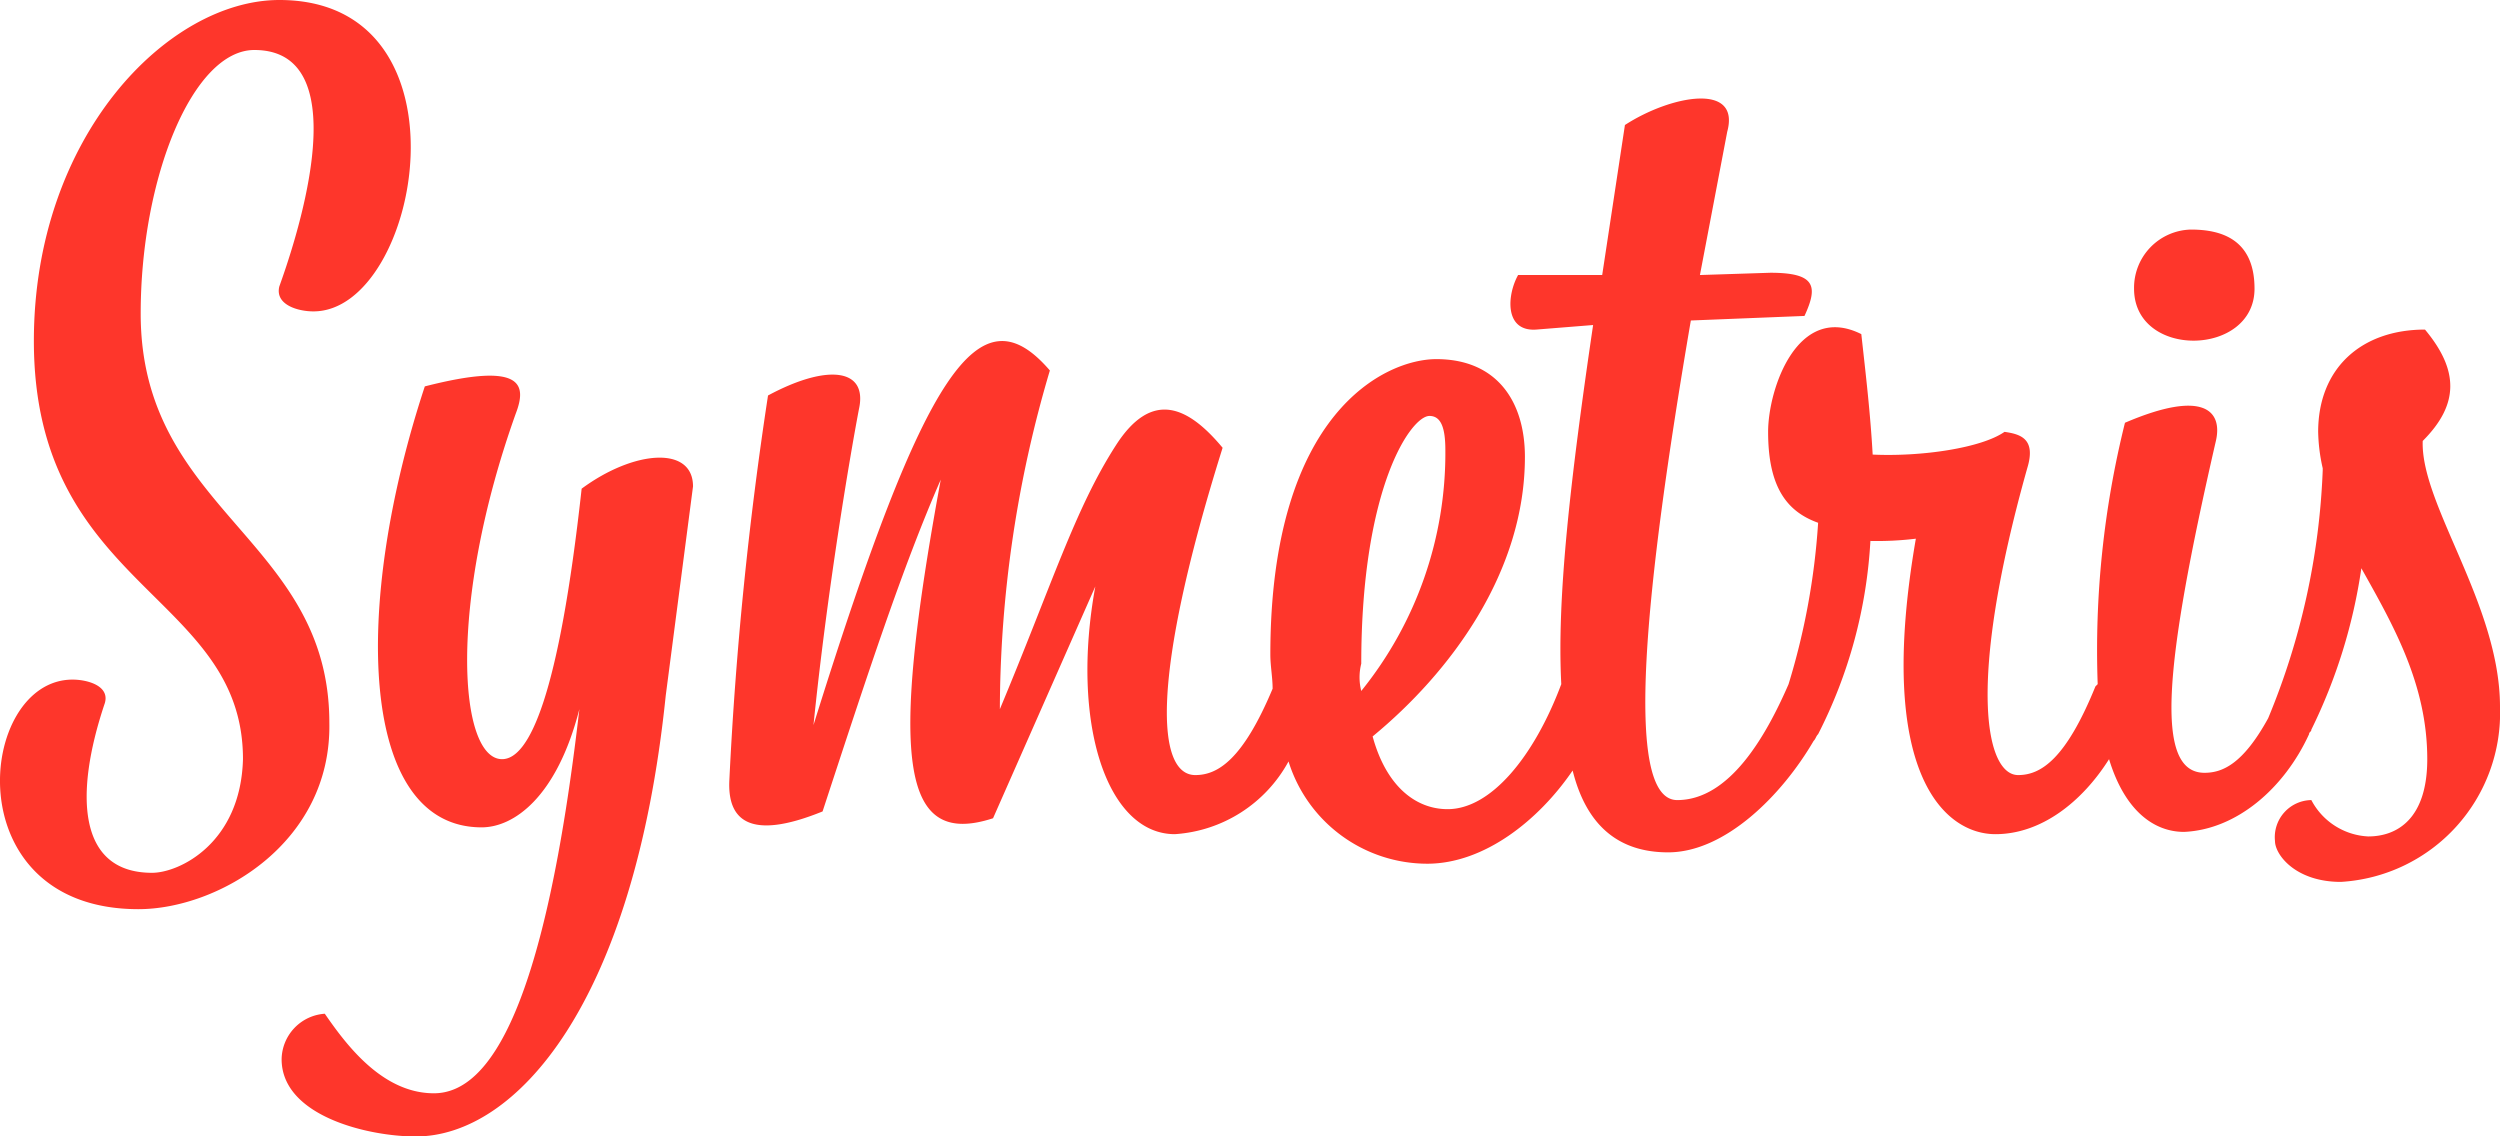
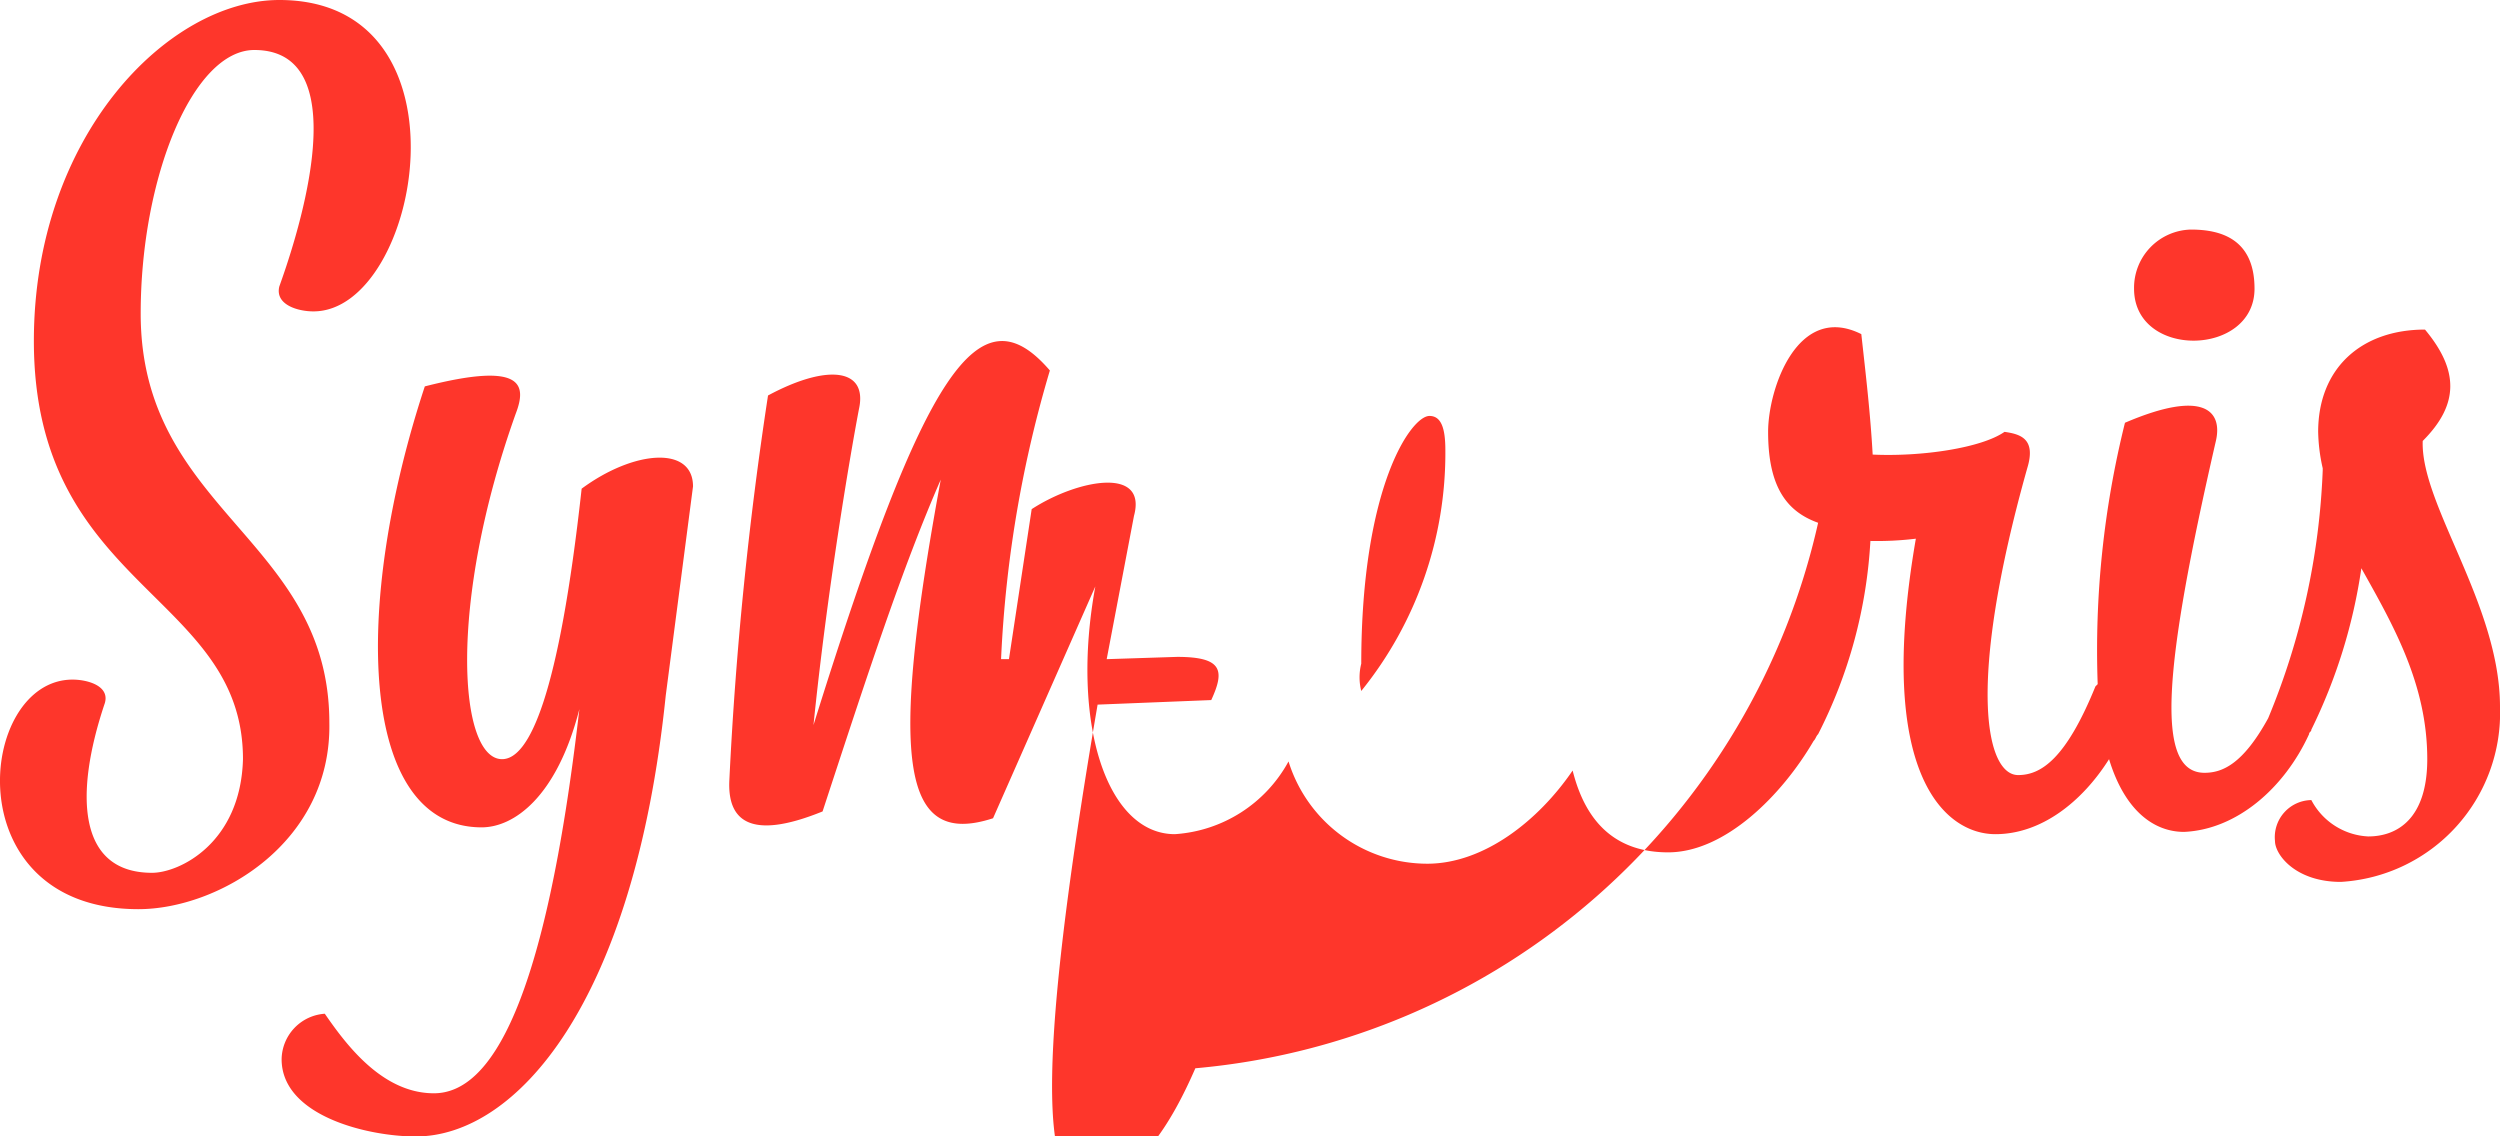
<svg xmlns="http://www.w3.org/2000/svg" width="109.99" height="50" viewBox="0 0 109.99 50">
  <g id="Group_17316" data-name="Group 17316" transform="translate(-716 -1322)">
-     <path id="symetrics" d="M6.1,40C-2,40-1,29.9,3.2,29.9c.7,0,1.7.3,1.4,1.1-1.3,3.9-1.2,7.4,2.1,7.4,1.2,0,3.9-1.3,4-5,0-7.3-9.2-7.5-9.2-18.4C1.5,6,7.4,0,12.3,0c8.7,0,6.2,13.7,1.5,13.7-.7,0-1.7-.3-1.5-1.1.5-1.4,3.7-10.4-1.1-10.4-2.7,0-5,5.6-5,11.6,0,8.7,8.3,9.9,8.3,18,.1,5.3-4.9,8.2-8.4,8.2M25.6,21.5c-1,9.1-2.3,11.9-3.5,11.9-1.9,0-2.4-6.8.6-15.2.5-1.3.3-2.3-4-1.2-3.2,9.7-2.9,19.4,2.5,19.4,1.4,0,3.3-1.3,4.3-5.2-1.5,13-3.9,16.9-6.4,16.9-2.3,0-3.9-2.2-4.8-3.5a2.039,2.039,0,0,0-1.9,2c0,2.5,3.8,3.4,5.9,3.4,4.4,0,9.6-5.8,11-19.4l1.2-9.2c0-1.8-2.6-1.6-4.9.1m73.6-8.8c0-2.2-1.5-2.6-2.8-2.6a2.562,2.562,0,0,0-2.5,2.6c0,3.1,5.3,3,5.3,0M110,31.1a7.448,7.448,0,0,1-7,7.7c-2,0-2.9-1.2-2.9-1.8a1.634,1.634,0,0,1,1.6-1.8,2.987,2.987,0,0,0,2.5,1.6c1.3,0,2.6-.8,2.6-3.4,0-3.3-1.5-5.9-2.9-8.4a23.8,23.8,0,0,1-2.2,7.1c0,.1-.1.1-.1.2-1.1,2.4-3.2,4.2-5.5,4.3-1.3,0-2.6-.9-3.3-3.2-1.2,1.9-3,3.3-5,3.3-2.2,0-5.3-2.6-3.5-13a14.084,14.084,0,0,1-2,.1A21.237,21.237,0,0,1,80,32.3c-.1.1-.1.2-.2.3-1.4,2.4-3.9,4.9-6.4,4.9q-3.3,0-4.2-3.6c-1.5,2.2-3.9,4.1-6.4,4.1a6.4,6.4,0,0,1-6.1-4.5,6.153,6.153,0,0,1-5,3.2c-3,0-4.6-4.9-3.5-10.9L43.7,36c-4,1.3-4.6-2.4-2.3-14.9-1.7,3.9-3.2,8.5-5.2,14.6-3.2,1.3-4.2.4-4.1-1.4a163.817,163.817,0,0,1,1.7-16.9c2.6-1.4,4.4-1.2,4,.6-.4,2.1-1.4,8-2,13.9,4.9-15.7,7.3-19.2,10.4-15.6A52.706,52.706,0,0,0,44,31.2c2.3-5.5,3.3-8.8,5.1-11.6,1.6-2.5,3.2-1.7,4.7.1-3.2,10.2-2.9,14.4-1.2,14.4,1,0,2.1-.7,3.4-3.8,0-.5-.1-1-.1-1.5,0-10.7,5.1-13,7.3-13,2.7,0,3.9,1.9,3.9,4.3,0,5.1-3.3,9.5-6.7,12.3.6,2.2,1.9,3.2,3.3,3.2,1.9,0,3.8-2.3,5-5.5-.2-3.8.4-9,1.4-15.8l-2.5.2c-1.4.1-1.3-1.5-.8-2.4h3.7l1-6.6c2-1.3,5.1-1.9,4.5.3l-1.2,6.3,3.1-.1c2,0,2.1.6,1.5,1.9l-5,.2c-2,11.7-3,21.1-.6,21.1,2.3,0,3.9-2.8,4.9-5.1A30.875,30.875,0,0,0,80,23c-1.4-.5-2.2-1.6-2.2-4,0-1.9,1.3-5.7,4.1-4.3.2,1.8.4,3.5.5,5.3,2.2.1,4.8-.3,5.8-1,.7.1,1.4.3,1,1.6-2.7,9.6-1.8,13.5-.4,13.5,1,0,2.1-.7,3.4-3.9l.1-.1a41.433,41.433,0,0,1,1.2-11.5c3.5-1.5,4.3-.5,4,.8C95.2,29.4,94.8,34,97,34c.8,0,1.7-.4,2.8-2.4a31.53,31.53,0,0,0,2.4-10.9v-.1A7.772,7.772,0,0,1,102,19c0-2.8,1.9-4.5,4.7-4.5,1.5,1.8,1.5,3.3-.1,4.9-.1,2.8,3.4,7.2,3.4,11.7m-50.1-.7a16.647,16.647,0,0,0,3.7-10.6c0-1-.2-1.5-.7-1.5-.8,0-3,3.1-3,10.9a2.428,2.428,0,0,0,0,1.2" transform="translate(715.99 1322)" fill="#fe362b" />
+     <path id="symetrics" d="M6.1,40C-2,40-1,29.9,3.2,29.9c.7,0,1.7.3,1.4,1.1-1.3,3.9-1.2,7.4,2.1,7.4,1.2,0,3.9-1.3,4-5,0-7.3-9.2-7.5-9.2-18.4C1.5,6,7.4,0,12.3,0c8.7,0,6.2,13.7,1.5,13.7-.7,0-1.7-.3-1.5-1.1.5-1.4,3.7-10.4-1.1-10.4-2.7,0-5,5.6-5,11.6,0,8.7,8.3,9.9,8.3,18,.1,5.3-4.9,8.2-8.4,8.2M25.6,21.5c-1,9.1-2.3,11.9-3.5,11.9-1.9,0-2.4-6.8.6-15.2.5-1.3.3-2.3-4-1.2-3.2,9.7-2.9,19.4,2.5,19.4,1.4,0,3.3-1.3,4.3-5.2-1.5,13-3.9,16.9-6.4,16.9-2.3,0-3.9-2.2-4.8-3.5a2.039,2.039,0,0,0-1.9,2c0,2.5,3.8,3.4,5.9,3.4,4.4,0,9.6-5.8,11-19.4l1.2-9.2c0-1.8-2.6-1.6-4.9.1m73.6-8.8c0-2.2-1.5-2.6-2.8-2.6a2.562,2.562,0,0,0-2.5,2.6c0,3.1,5.3,3,5.3,0M110,31.1a7.448,7.448,0,0,1-7,7.7c-2,0-2.9-1.2-2.9-1.8a1.634,1.634,0,0,1,1.6-1.8,2.987,2.987,0,0,0,2.5,1.6c1.3,0,2.6-.8,2.6-3.4,0-3.3-1.5-5.9-2.9-8.4a23.8,23.8,0,0,1-2.2,7.1c0,.1-.1.1-.1.2-1.1,2.4-3.2,4.2-5.5,4.3-1.3,0-2.6-.9-3.3-3.2-1.2,1.9-3,3.3-5,3.3-2.2,0-5.3-2.6-3.5-13a14.084,14.084,0,0,1-2,.1A21.237,21.237,0,0,1,80,32.3c-.1.1-.1.2-.2.3-1.4,2.4-3.9,4.9-6.4,4.9q-3.3,0-4.2-3.6c-1.5,2.2-3.9,4.1-6.4,4.1a6.4,6.4,0,0,1-6.1-4.5,6.153,6.153,0,0,1-5,3.2c-3,0-4.6-4.9-3.5-10.9L43.7,36c-4,1.3-4.6-2.4-2.3-14.9-1.7,3.9-3.2,8.5-5.2,14.6-3.2,1.3-4.2.4-4.1-1.4a163.817,163.817,0,0,1,1.7-16.9c2.6-1.4,4.4-1.2,4,.6-.4,2.1-1.4,8-2,13.9,4.9-15.7,7.3-19.2,10.4-15.6A52.706,52.706,0,0,0,44,31.2l-2.5.2c-1.4.1-1.3-1.5-.8-2.4h3.7l1-6.6c2-1.3,5.1-1.9,4.5.3l-1.2,6.3,3.1-.1c2,0,2.1.6,1.5,1.9l-5,.2c-2,11.7-3,21.1-.6,21.1,2.3,0,3.9-2.8,4.9-5.1A30.875,30.875,0,0,0,80,23c-1.4-.5-2.2-1.6-2.2-4,0-1.9,1.3-5.7,4.1-4.3.2,1.8.4,3.5.5,5.3,2.2.1,4.8-.3,5.8-1,.7.1,1.4.3,1,1.6-2.7,9.6-1.8,13.5-.4,13.5,1,0,2.1-.7,3.4-3.9l.1-.1a41.433,41.433,0,0,1,1.2-11.5c3.5-1.5,4.3-.5,4,.8C95.2,29.4,94.8,34,97,34c.8,0,1.7-.4,2.8-2.4a31.53,31.53,0,0,0,2.4-10.9v-.1A7.772,7.772,0,0,1,102,19c0-2.8,1.9-4.5,4.7-4.5,1.5,1.8,1.5,3.3-.1,4.9-.1,2.8,3.4,7.2,3.4,11.7m-50.1-.7a16.647,16.647,0,0,0,3.7-10.6c0-1-.2-1.5-.7-1.5-.8,0-3,3.1-3,10.9a2.428,2.428,0,0,0,0,1.2" transform="translate(715.99 1322)" fill="#fe362b" />
  </g>
</svg>